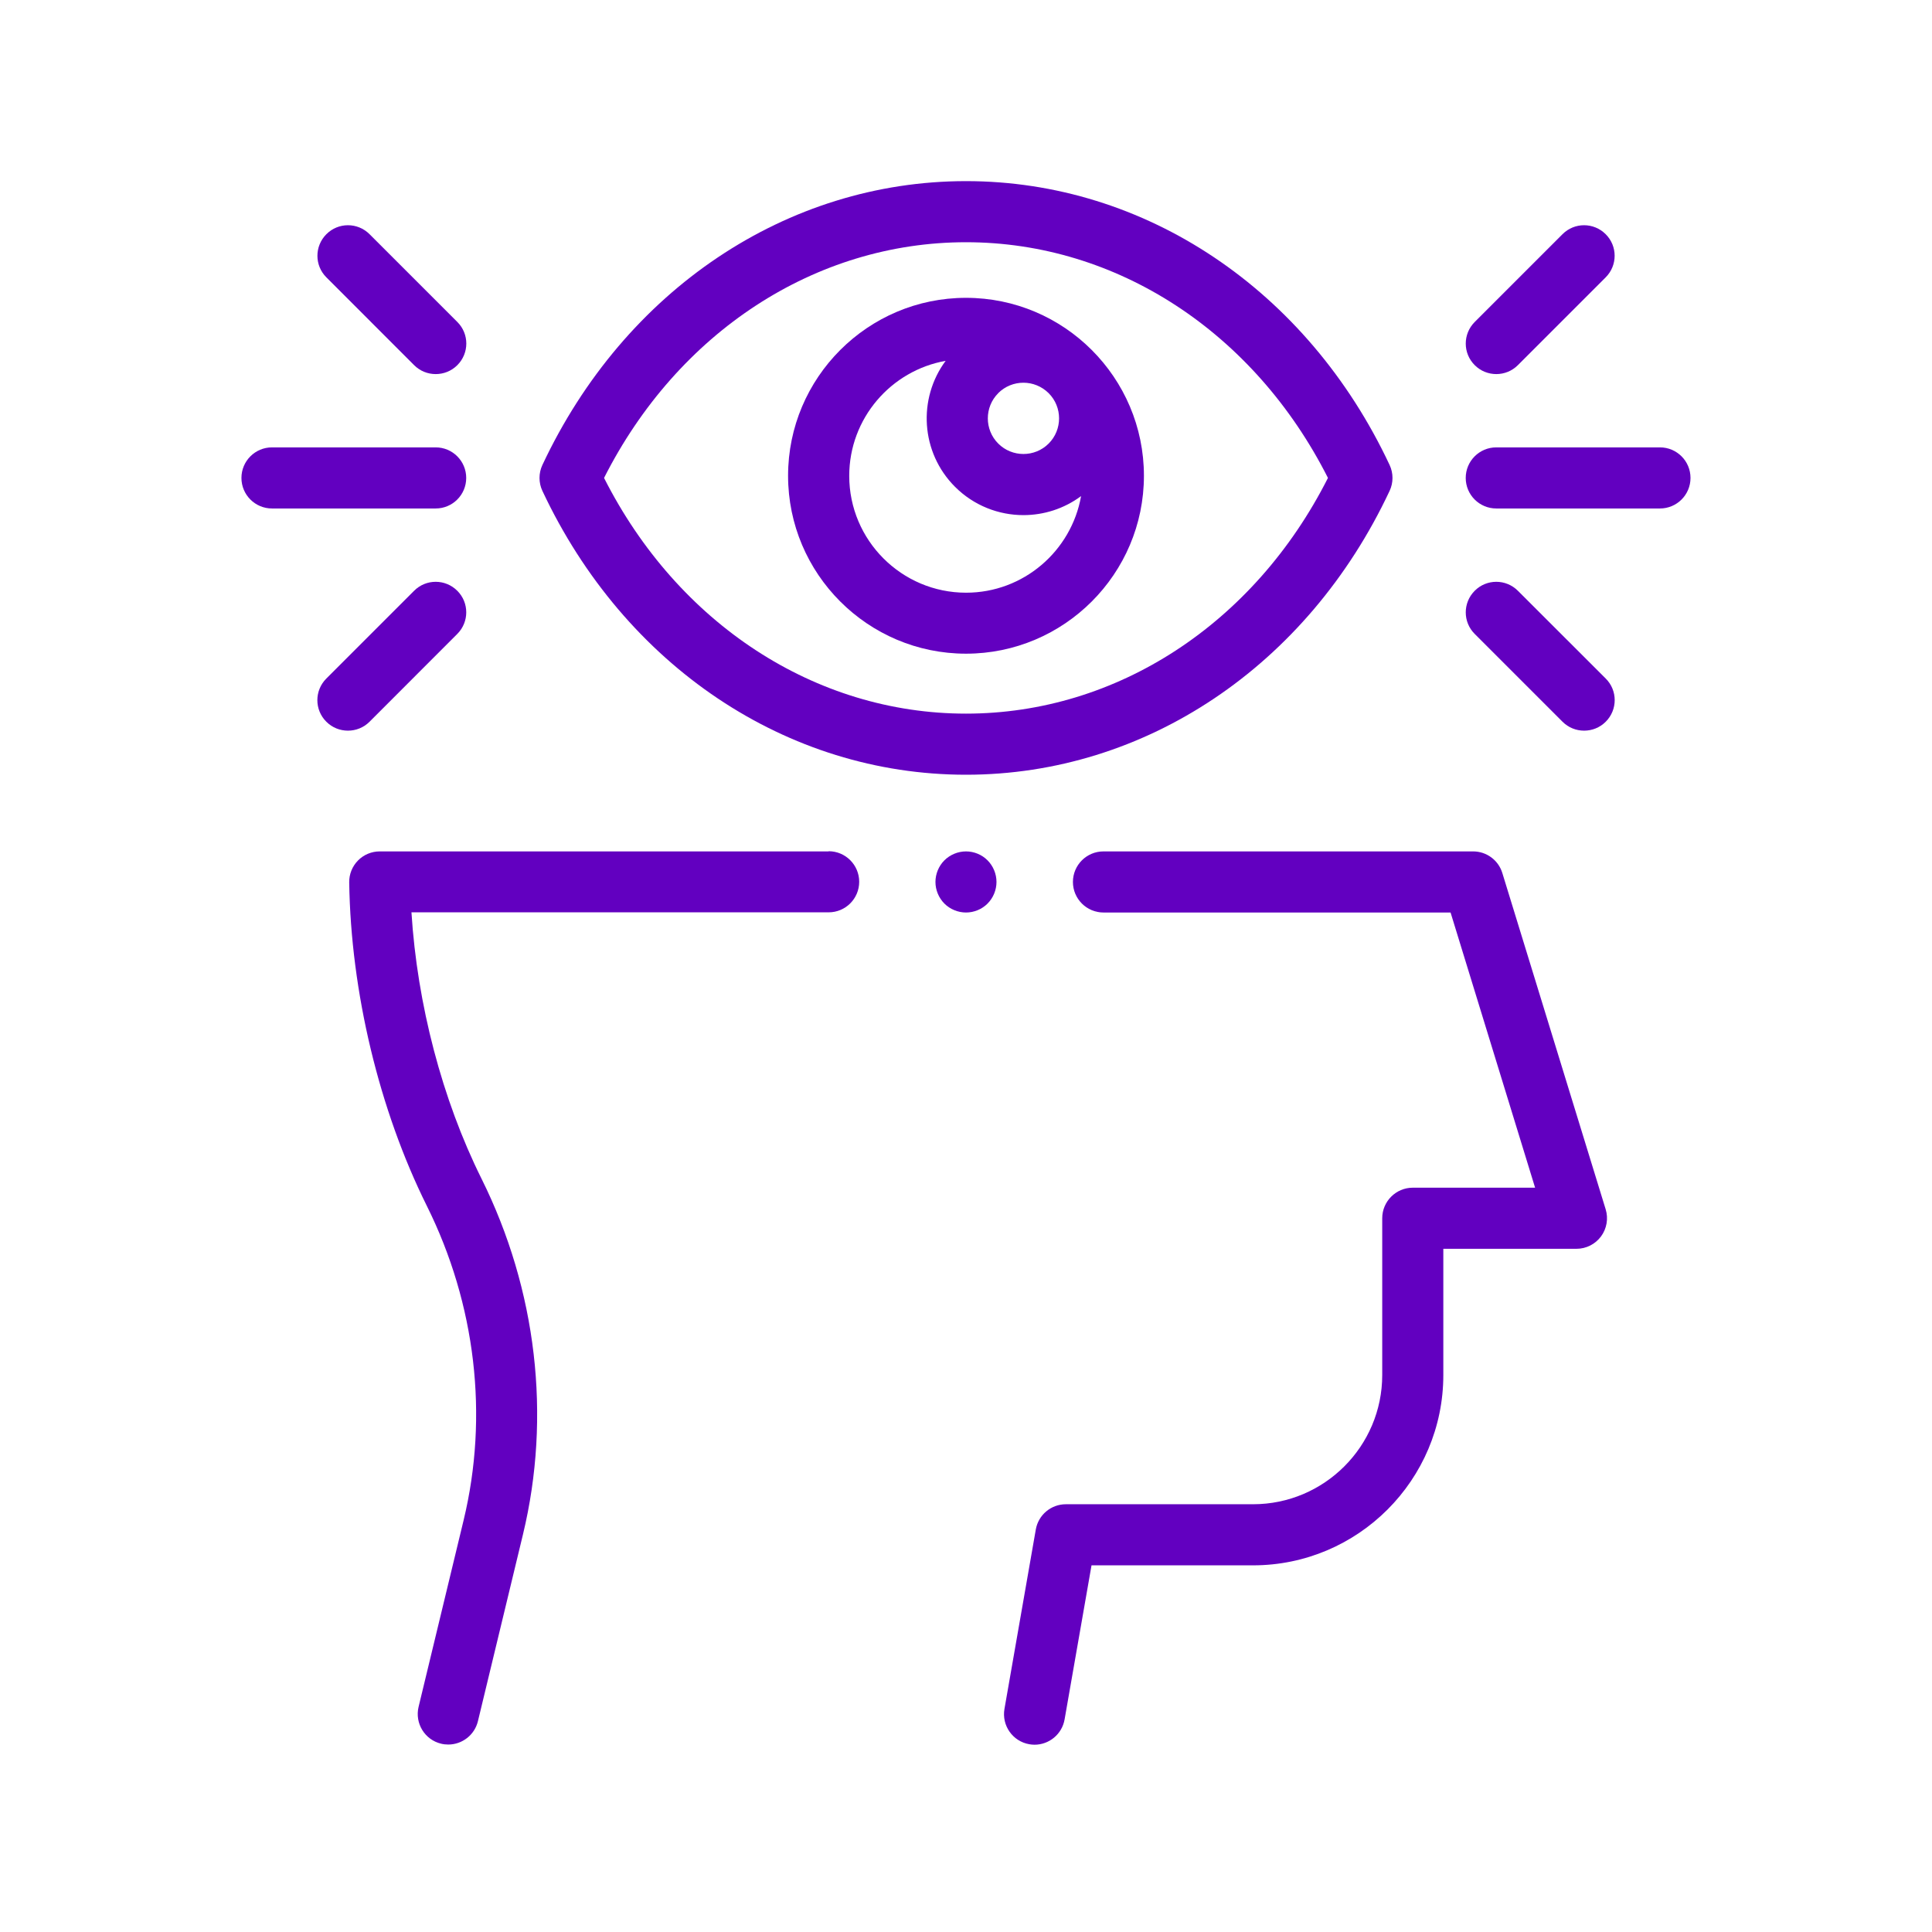
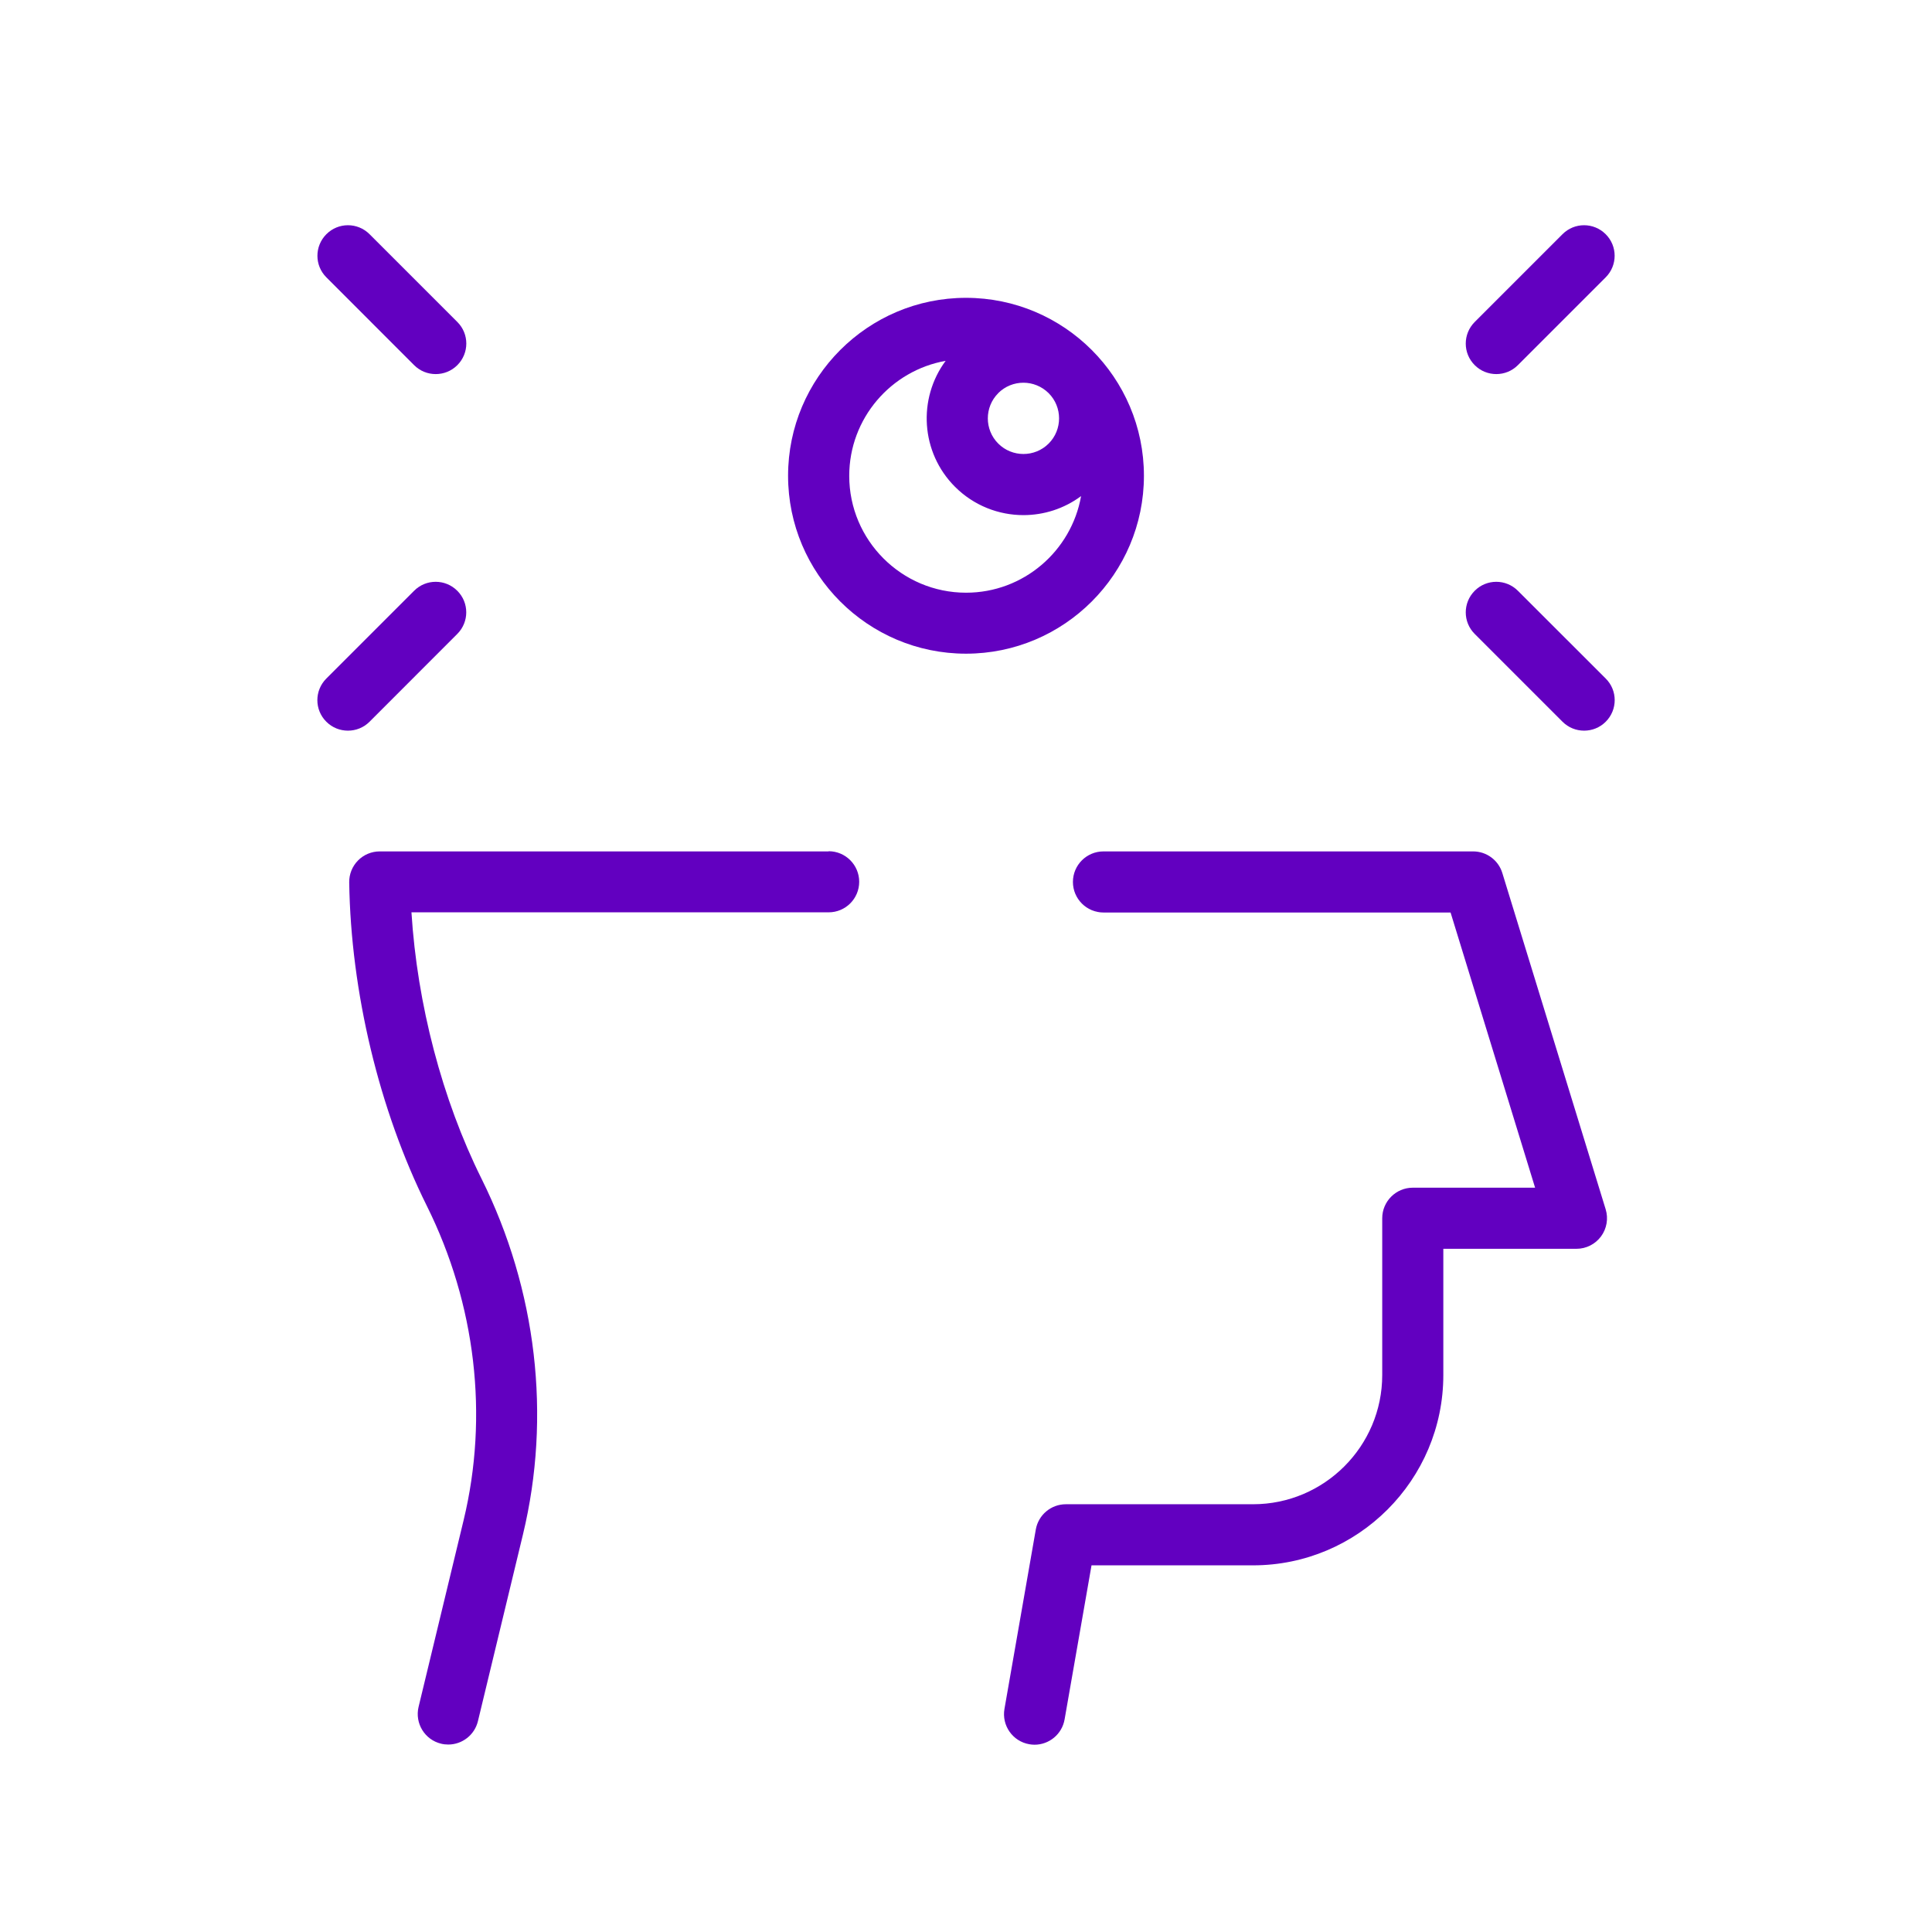
<svg xmlns="http://www.w3.org/2000/svg" fill="none" height="32" viewBox="0 0 32 32" width="32">
  <g fill="#6200c0">
    <path d="m13.724 14.102h-7.435c-.135 0-.265.054-.36.151-.095.097-.147.227-.145.362.027 1.815.496 3.769 1.286 5.359.81 1.629 1.026 3.478.609 5.205l-.746 3.092c-.065.272.102.545.373.61.04.01.08.014.119.014.228 0 .435-.156.491-.387l.746-3.093c.472-1.959.228-4.051-.687-5.893-.652-1.311-1.065-2.893-1.16-4.411h6.91c.279 0 .506-.226.506-.506 0-.279-.227-.506-.506-.506z" />
    <path d="m24.883 14.459c-.065-.212-.261-.357-.483-.357h-6.123c-.279 0-.506.226-.506.506 0 .279.227.506.506.506h5.749l1.4 4.558h-2.026c-.279 0-.506.227-.506.506v2.597c0 1.18-.96 2.14-2.14 2.14h-3.1c-.246 0-.456.177-.498.419l-.519 2.971c-.048.275.136.537.411.585.029.005.059.008.087.008.241 0 .455-.173.498-.419l.446-2.552h2.675c1.738 0 3.152-1.414 3.152-3.152v-2.091h2.205c.161 0 .311-.076.407-.205.095-.129.124-.296.077-.449z" />
    <path d="m16 10.827c1.625 0 2.947-1.322 2.947-2.947s-1.322-2.947-2.947-2.947-2.947 1.322-2.947 2.947 1.322 2.947 2.947 2.947zm.533-4.315c.115-.115.266-.173.418-.173.151 0 .302.058.418.173.23.23.23.605 0 .835-.23.23-.605.23-.835 0s-.23-.605 0-.835zm-.869-.537c-.466.627-.415 1.519.154 2.088.312.312.723.469 1.133.469.336 0 .672-.105.955-.315-.16.908-.953 1.6-1.905 1.6-1.067 0-1.935-.868-1.935-1.935 0-.953.692-1.746 1.6-1.906z" />
-     <path d="m16 12.832c2.967 0 5.655-1.801 7.016-4.701.064-.136.064-.294 0-.43-1.361-2.9-4.049-4.701-7.016-4.701-2.967 0-5.655 1.801-7.016 4.701-.064.136-.064.294 0 .43 1.361 2.9 4.049 4.701 7.016 4.701zm0-8.82c2.497 0 4.774 1.49 5.995 3.904-1.221 2.415-3.498 3.904-5.995 3.904s-4.774-1.49-5.995-3.904c1.221-2.415 3.498-3.904 5.995-3.904z" />
-     <path d="m27.494 7.41h-2.711c-.279 0-.506.226-.506.506s.227.506.506.506h2.711c.279 0 .506-.226.506-.506s-.227-.506-.506-.506z" />
    <path d="m24.783 6.196c.13 0 .259-.049.358-.148l1.454-1.454c.198-.198.198-.518 0-.715-.198-.198-.518-.198-.715 0l-1.454 1.454c-.198.198-.198.518 0 .715.099.099.228.148.358.148z" />
    <path d="m25.141 9.785c-.198-.198-.518-.198-.715 0-.198.198-.198.518 0 .715l1.454 1.454c.099.099.228.148.358.148.13 0 .259-.049.358-.148.198-.198.198-.518 0-.715z" />
-     <path d="m7.722 7.916c0-.279-.226-.506-.506-.506h-2.711c-.279 0-.506.226-.506.506s.227.506.506.506h2.711c.279 0 .506-.226.506-.506z" />
    <path d="m6.859 6.048c.099.099.228.148.358.148s.259-.049.358-.148c.198-.198.198-.518 0-.715l-1.454-1.454c-.198-.198-.518-.198-.715 0-.198.198-.198.518 0 .715z" />
    <path d="m7.574 10.5c.198-.198.198-.518 0-.715-.198-.198-.518-.198-.715 0l-1.454 1.454c-.198.198-.198.518 0 .715.099.099.228.148.358.148s.259-.049.358-.148z" />
-     <path d="m16 14.102c-.133 0-.264.054-.358.148-.094.094-.148.225-.148.358 0 .133.054.263.148.358.094.094.225.148.358.148.133 0 .264-.054.357-.148.094-.094.148-.225.148-.358 0-.133-.054-.264-.148-.358-.094-.095-.225-.148-.357-.148z" />
  </g>
</svg>